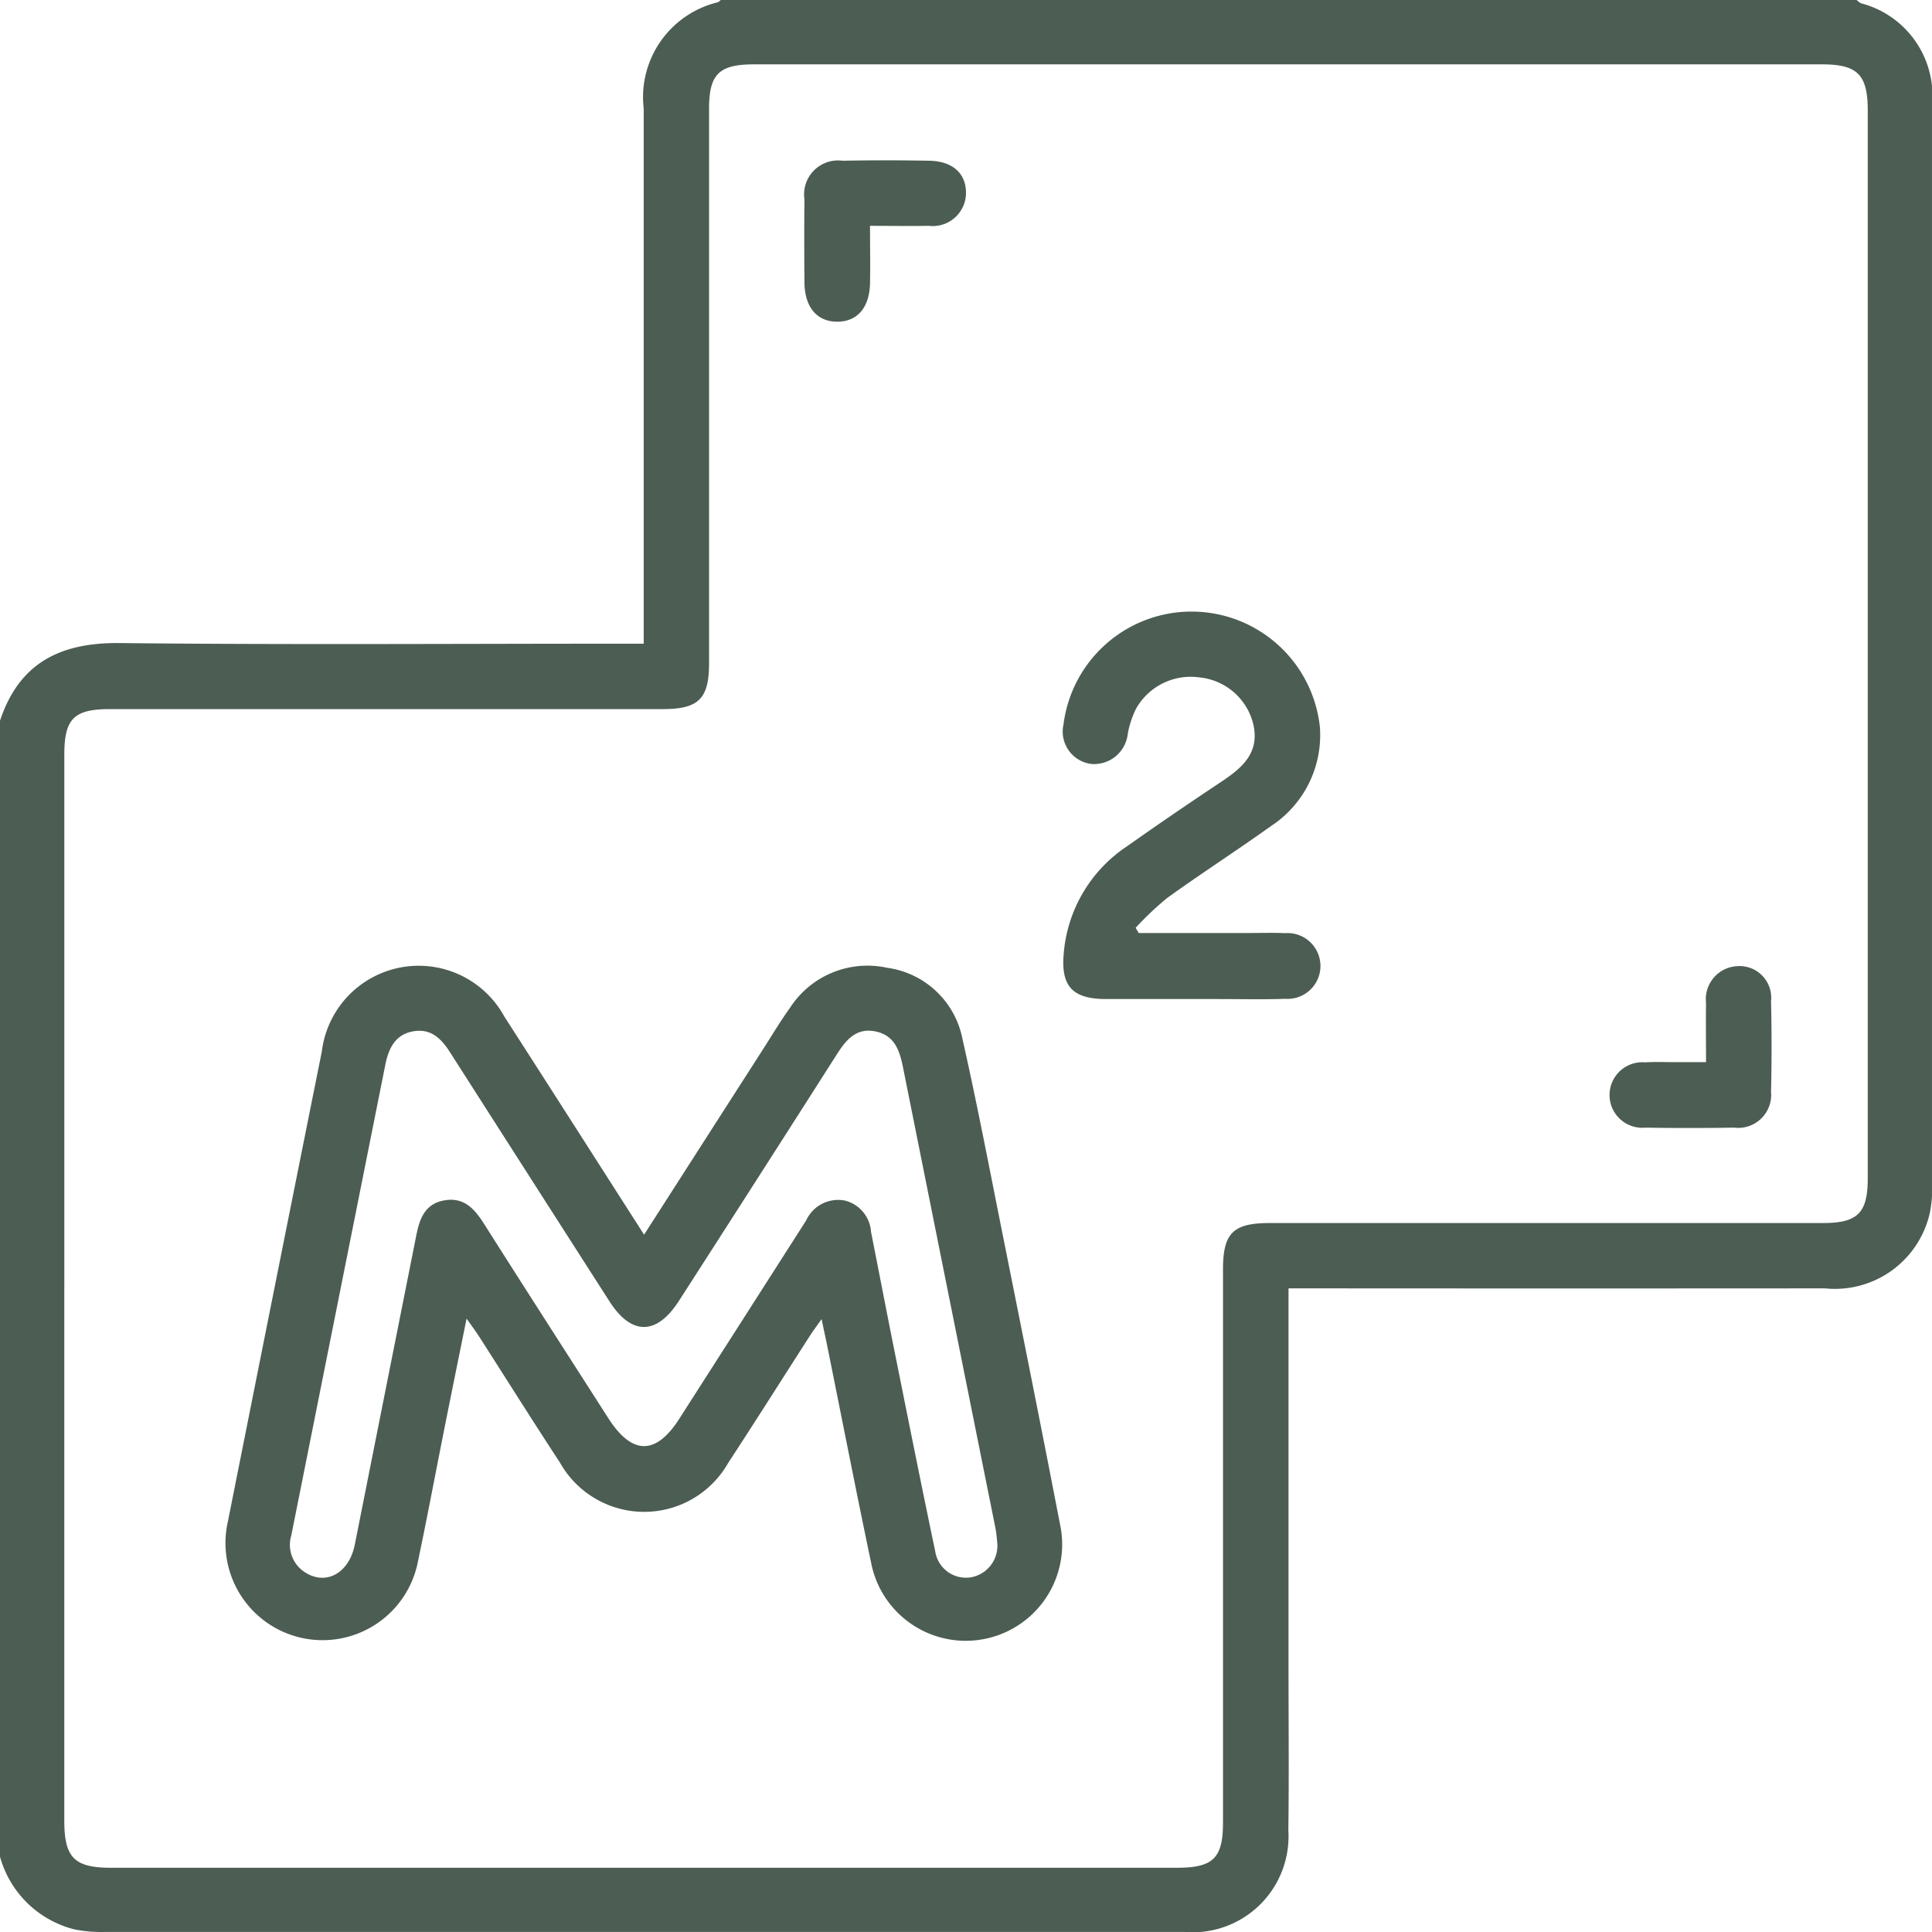
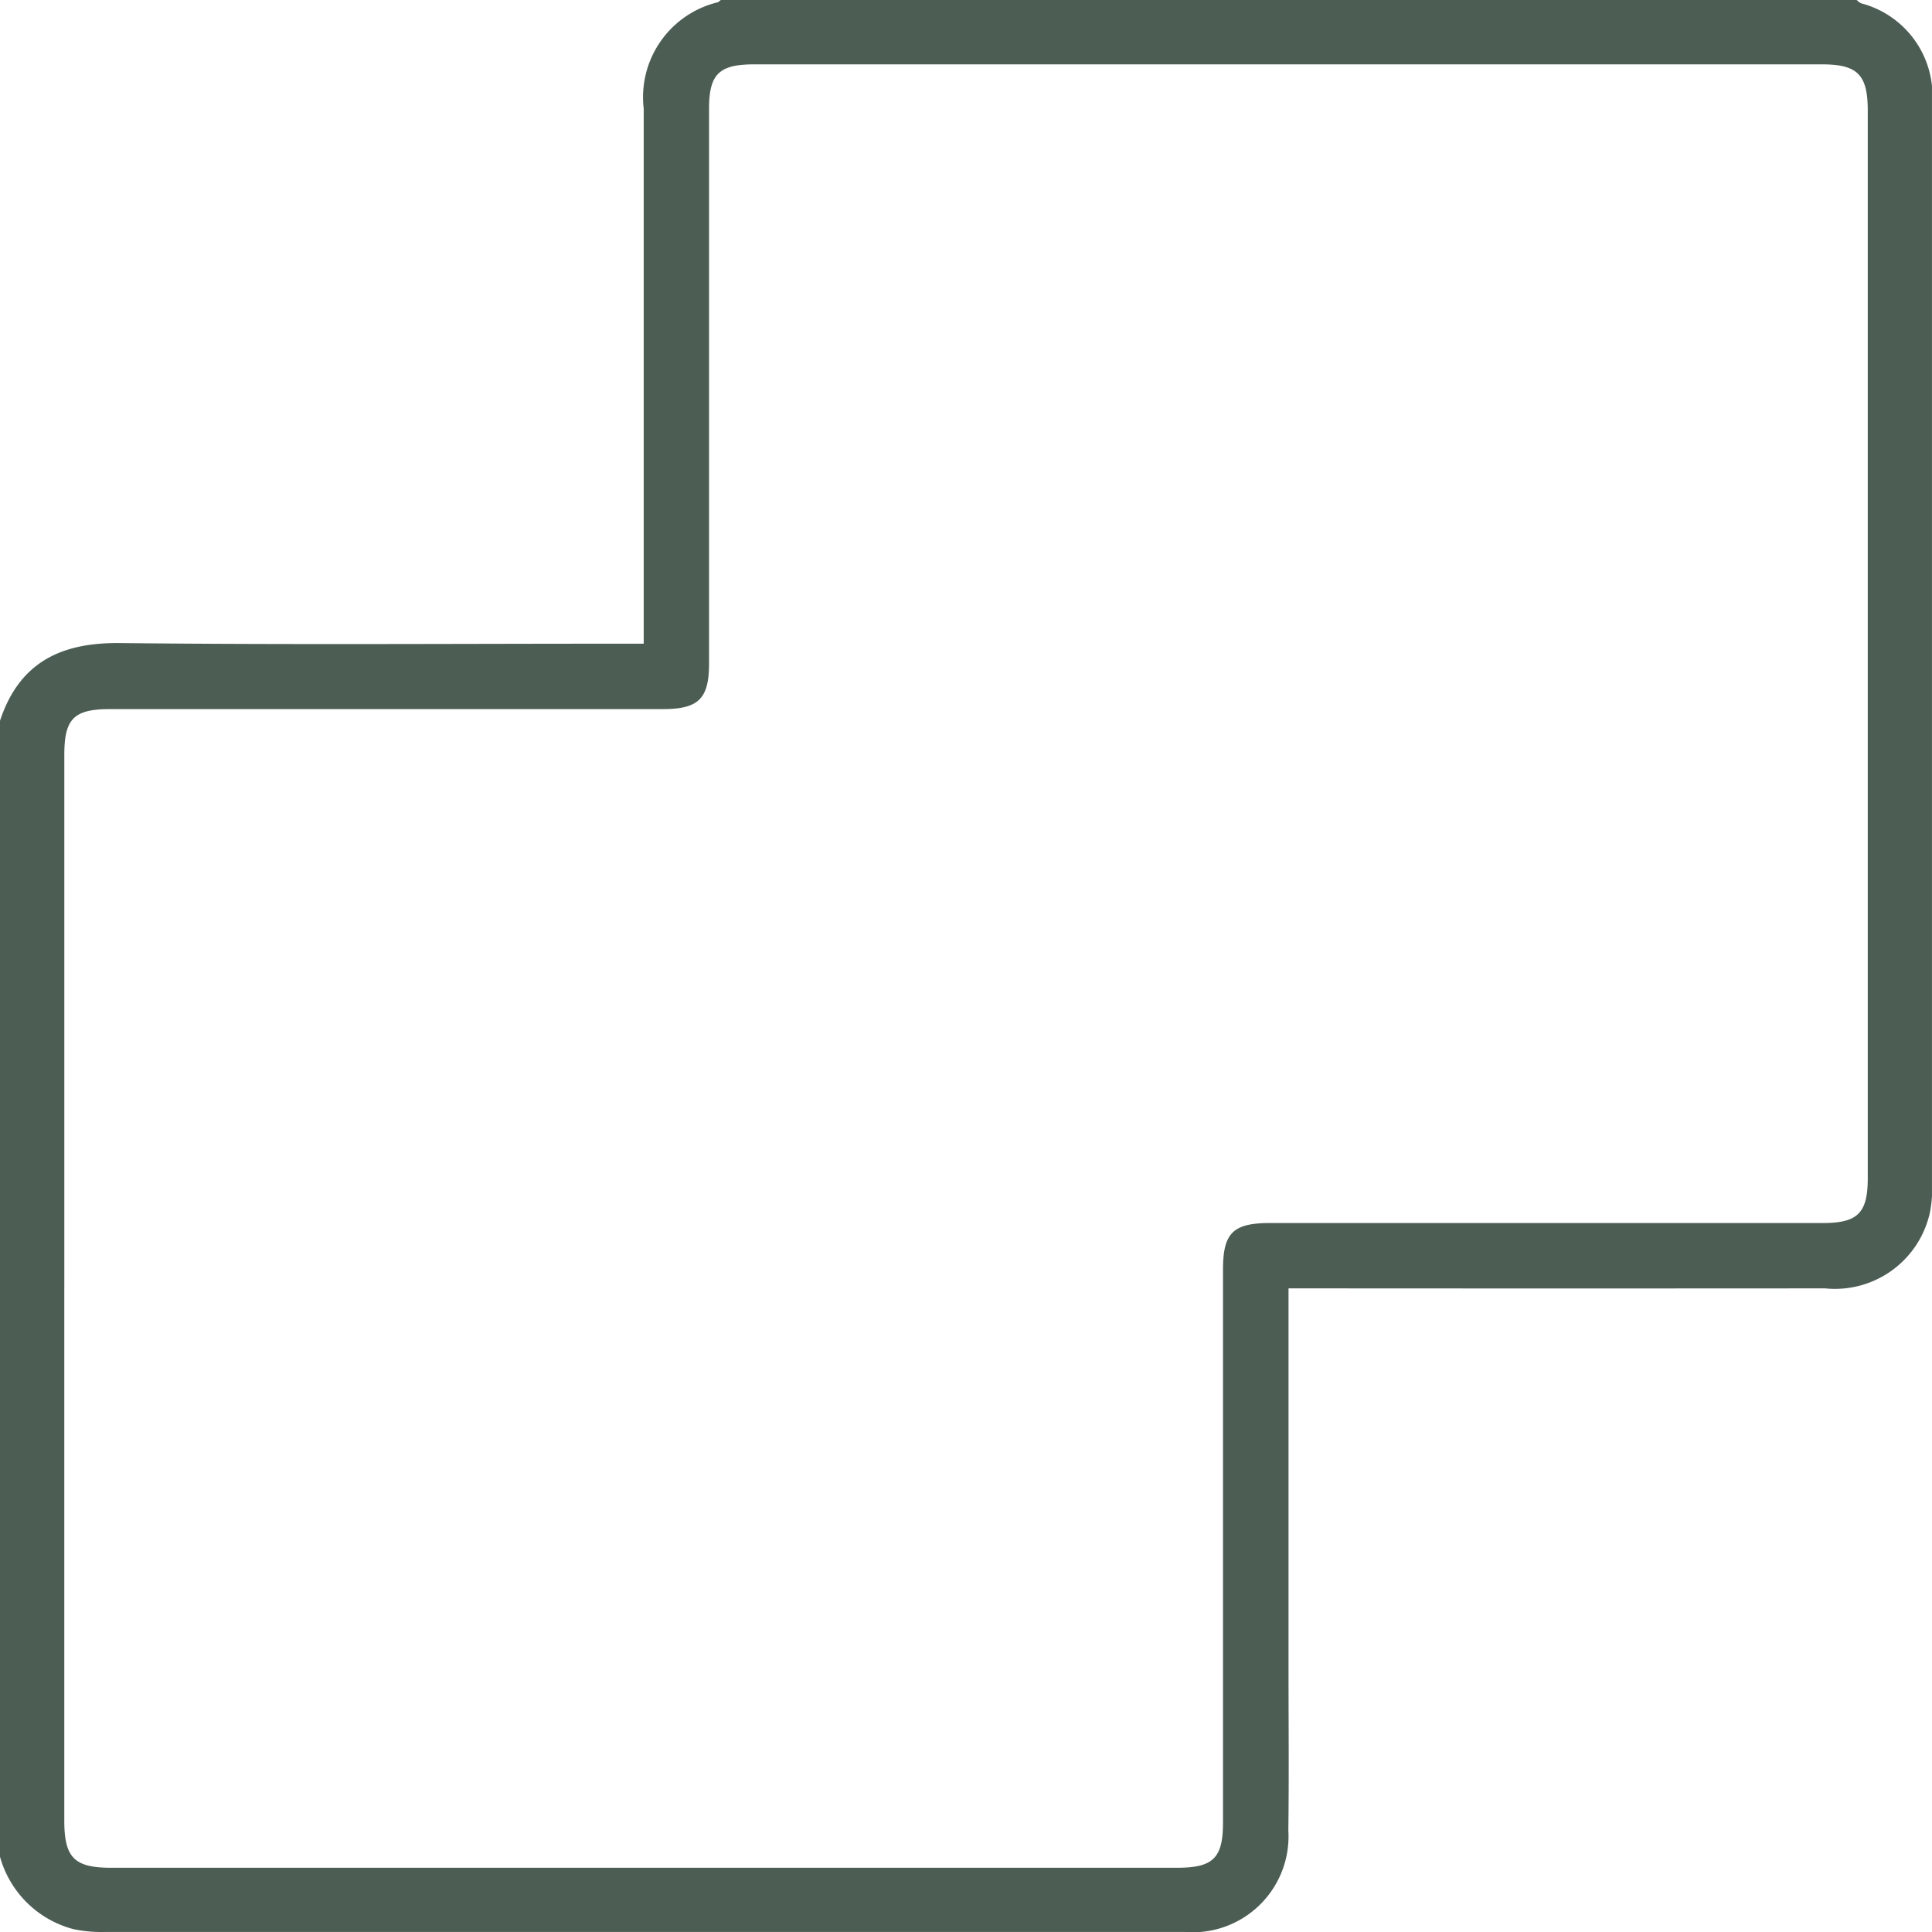
<svg xmlns="http://www.w3.org/2000/svg" id="Group_26821" data-name="Group 26821" width="73.983" height="73.983" viewBox="0 0 73.983 73.983">
  <defs>
    <clipPath id="clip-path">
      <rect id="Rectangle_1794" data-name="Rectangle 1794" width="73.982" height="73.983" fill="#4c5d53" />
    </clipPath>
  </defs>
  <g id="Group_10920" data-name="Group 10920" clip-path="url(#clip-path)">
    <path id="Path_8098" data-name="Path 8098" d="M0,71.1V27.6c.735-2.222,2.316-3,4.593-2.975,6.374.069,12.749.024,19.124.024h.933v-.933q0-9.778,0-19.557A3.739,3.739,0,0,1,27.487.087.475.475,0,0,0,27.6,0H71.1a.7.7,0,0,0,.166.126,3.655,3.655,0,0,1,2.721,3.856q0,20.691,0,41.381a4.7,4.7,0,0,1-.085,1.073,3.724,3.724,0,0,1-4.017,2.9q-9.822.007-19.643,0h-.9v.969q0,6.788,0,13.577c0,2.07.021,4.141-.007,6.211a3.672,3.672,0,0,1-3.964,3.889q-20.691,0-41.381,0a5.268,5.268,0,0,1-1.143-.1A3.957,3.957,0,0,1,0,71.1M2.462,49.272q0,10.221,0,20.443c0,1.422.382,1.808,1.791,1.808H45.067c1.393,0,1.766-.367,1.766-1.737q0-10.583,0-21.165c0-1.409.383-1.787,1.807-1.787H69.807c1.33,0,1.716-.383,1.716-1.714q0-20.443,0-40.886c0-1.375-.391-1.77-1.756-1.77H28.881c-1.348,0-1.729.375-1.729,1.7q0,10.619,0,21.238c0,1.357-.4,1.752-1.773,1.752H4.214c-1.383,0-1.751.366-1.751,1.749q0,10.185,0,20.37" fill="#4c5d53" />
-     <path id="Path_8099" data-name="Path 8099" d="M60.767,201.8c1.548-2.413,3.039-4.739,4.532-7.065.351-.546.684-1.106,1.062-1.633a3.532,3.532,0,0,1,3.718-1.529,3.407,3.407,0,0,1,2.879,2.7c.55,2.435,1.019,4.889,1.509,7.338.763,3.815,1.53,7.63,2.266,11.45A3.692,3.692,0,0,1,69.5,214.52c-.6-2.843-1.155-5.7-1.731-8.544-.057-.28-.12-.558-.2-.95-.186.264-.325.448-.45.642-1.041,1.618-2.067,3.247-3.122,4.857a3.7,3.7,0,0,1-6.445,0c-1.042-1.589-2.052-3.2-3.078-4.8-.126-.2-.264-.384-.5-.718-.294,1.453-.559,2.753-.819,4.055-.348,1.743-.675,3.49-1.04,5.229a3.719,3.719,0,1,1-7.283-1.505q1.793-9.009,3.6-18.015a3.737,3.737,0,0,1,6.987-1.332c1.771,2.75,3.529,5.508,5.354,8.357M74.293,213.56c-.016-.134-.027-.328-.064-.516q-1.774-8.83-3.543-17.66c-.132-.667-.335-1.229-1.06-1.375-.742-.15-1.132.34-1.487.9q-3.007,4.716-6.034,9.42c-.849,1.323-1.818,1.33-2.656.023q-3.057-4.769-6.108-9.542c-.333-.522-.729-.92-1.4-.806-.7.12-.953.653-1.079,1.284q-1.8,9.01-3.6,18.019a1.246,1.246,0,0,0,.564,1.439c.8.485,1.657-.018,1.868-1.085q1.172-5.9,2.346-11.8c.126-.635.31-1.237,1.064-1.378.775-.145,1.18.328,1.552.915,1.57,2.48,3.16,4.947,4.743,7.419.909,1.42,1.821,1.43,2.719.028q2.433-3.8,4.862-7.6a1.342,1.342,0,0,1,1.493-.755,1.324,1.324,0,0,1,.989,1.2c.3,1.508.588,3.018.891,4.525.516,2.567,1.027,5.134,1.566,7.7a1.191,1.191,0,0,0,1.363,1,1.228,1.228,0,0,0,1.011-1.35" transform="translate(-36.107 -154.513)" fill="#4c5d53" />
-     <path id="Path_8100" data-name="Path 8100" d="M213.8,133.62h4.23c.457,0,.915-.017,1.371.006a1.26,1.26,0,1,1,.014,2.514c-.865.031-1.732.009-2.6.009-1.42,0-2.84,0-4.259,0-1.3,0-1.751-.489-1.63-1.768a5.457,5.457,0,0,1,2.419-4.08c1.2-.849,2.41-1.672,3.631-2.485.777-.518,1.439-1.087,1.217-2.147a2.358,2.358,0,0,0-2.069-1.836,2.4,2.4,0,0,0-2.432,1.2,3.647,3.647,0,0,0-.314.947,1.3,1.3,0,0,1-1.4,1.167,1.252,1.252,0,0,1-1.062-1.52,4.942,4.942,0,0,1,9.819.129,4.163,4.163,0,0,1-1.874,3.769c-1.31.937-2.665,1.81-3.972,2.75a11.924,11.924,0,0,0-1.211,1.145l.116.2" transform="translate(-170.19 -97.892)" fill="#4c5d53" />
-     <path id="Path_8101" data-name="Path 8101" d="M162.041,34.336c0,.81.014,1.507,0,2.2-.024.927-.486,1.457-1.242,1.464-.784.007-1.262-.552-1.269-1.509-.008-1.059-.011-2.119,0-3.178a1.3,1.3,0,0,1,1.457-1.477q1.661-.031,3.322,0c.92.018,1.432.508,1.406,1.285a1.273,1.273,0,0,1-1.423,1.208c-.717.012-1.435,0-2.249,0" transform="translate(-128.725 -25.681)" fill="#4c5d53" />
-     <path id="Path_8102" data-name="Path 8102" d="M323.076,195.316c0-.824-.01-1.542,0-2.261a1.267,1.267,0,0,1,1.219-1.411,1.212,1.212,0,0,1,1.27,1.345q.041,1.732,0,3.467a1.263,1.263,0,0,1-1.413,1.373c-1.131.018-2.263.02-3.395,0a1.255,1.255,0,1,1-.019-2.5c.384-.024.77-.007,1.155-.008h1.181" transform="translate(-257.746 -154.648)" fill="#4c5d53" />
  </g>
</svg>